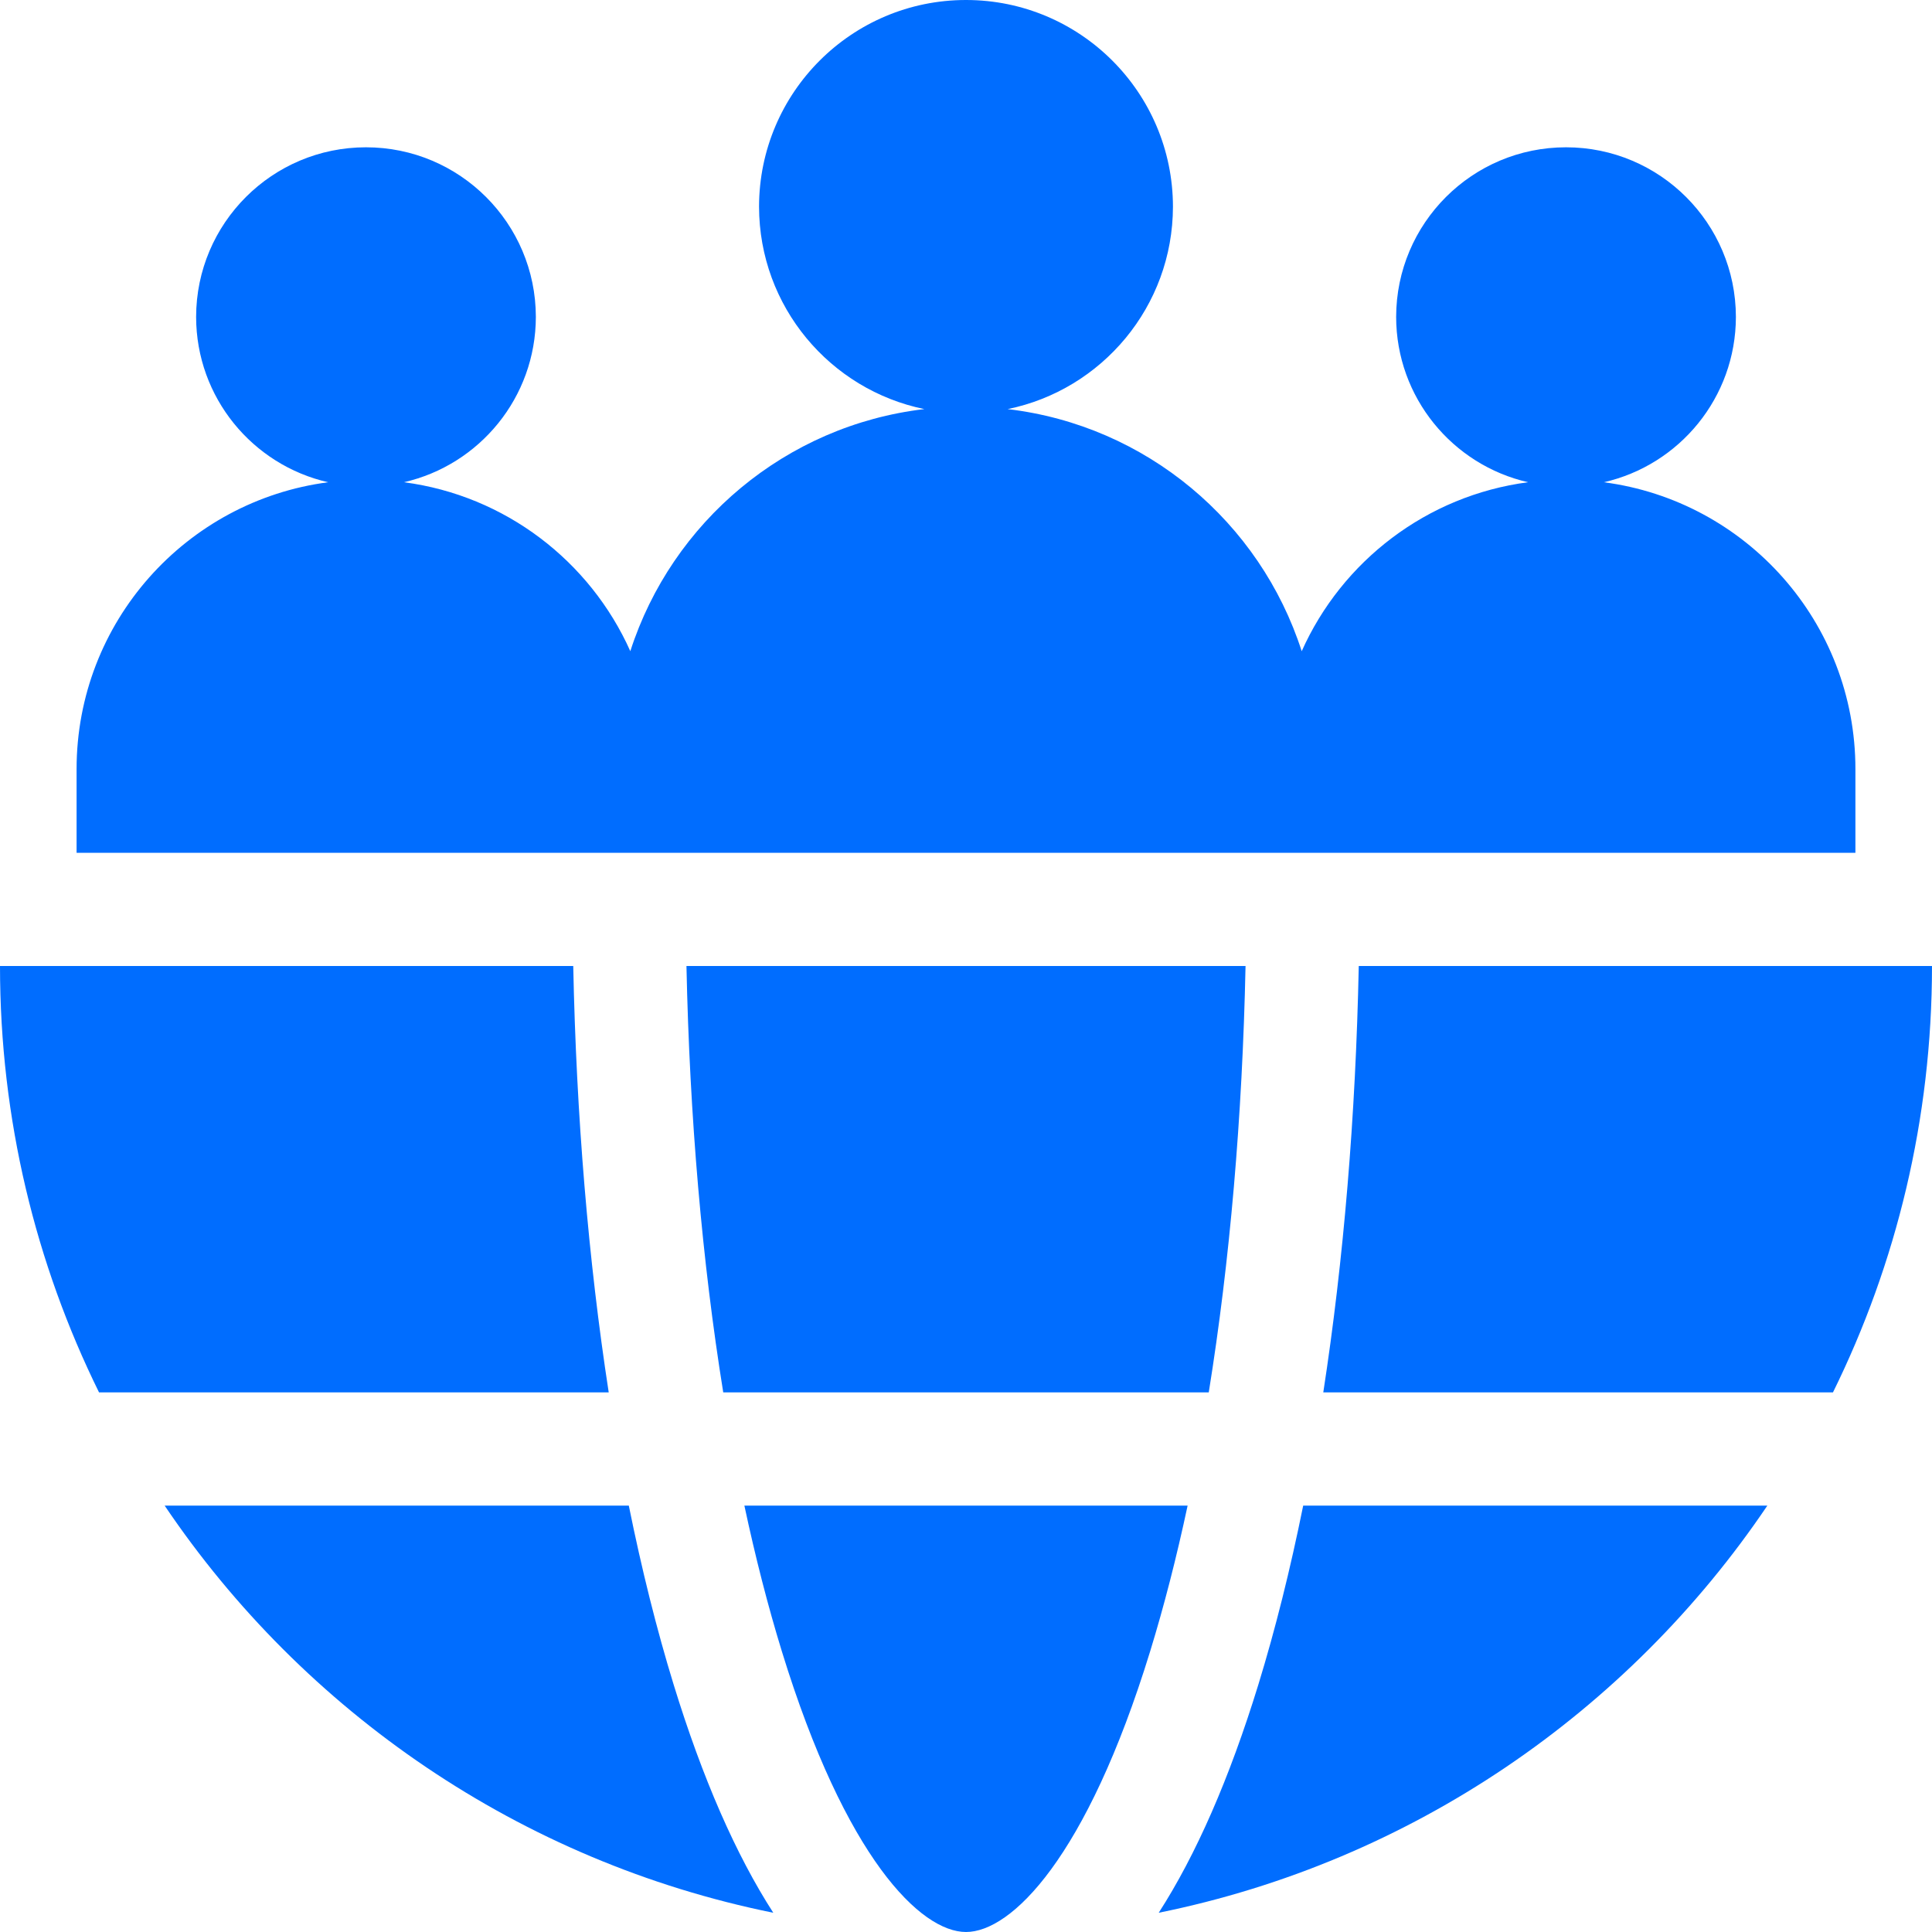
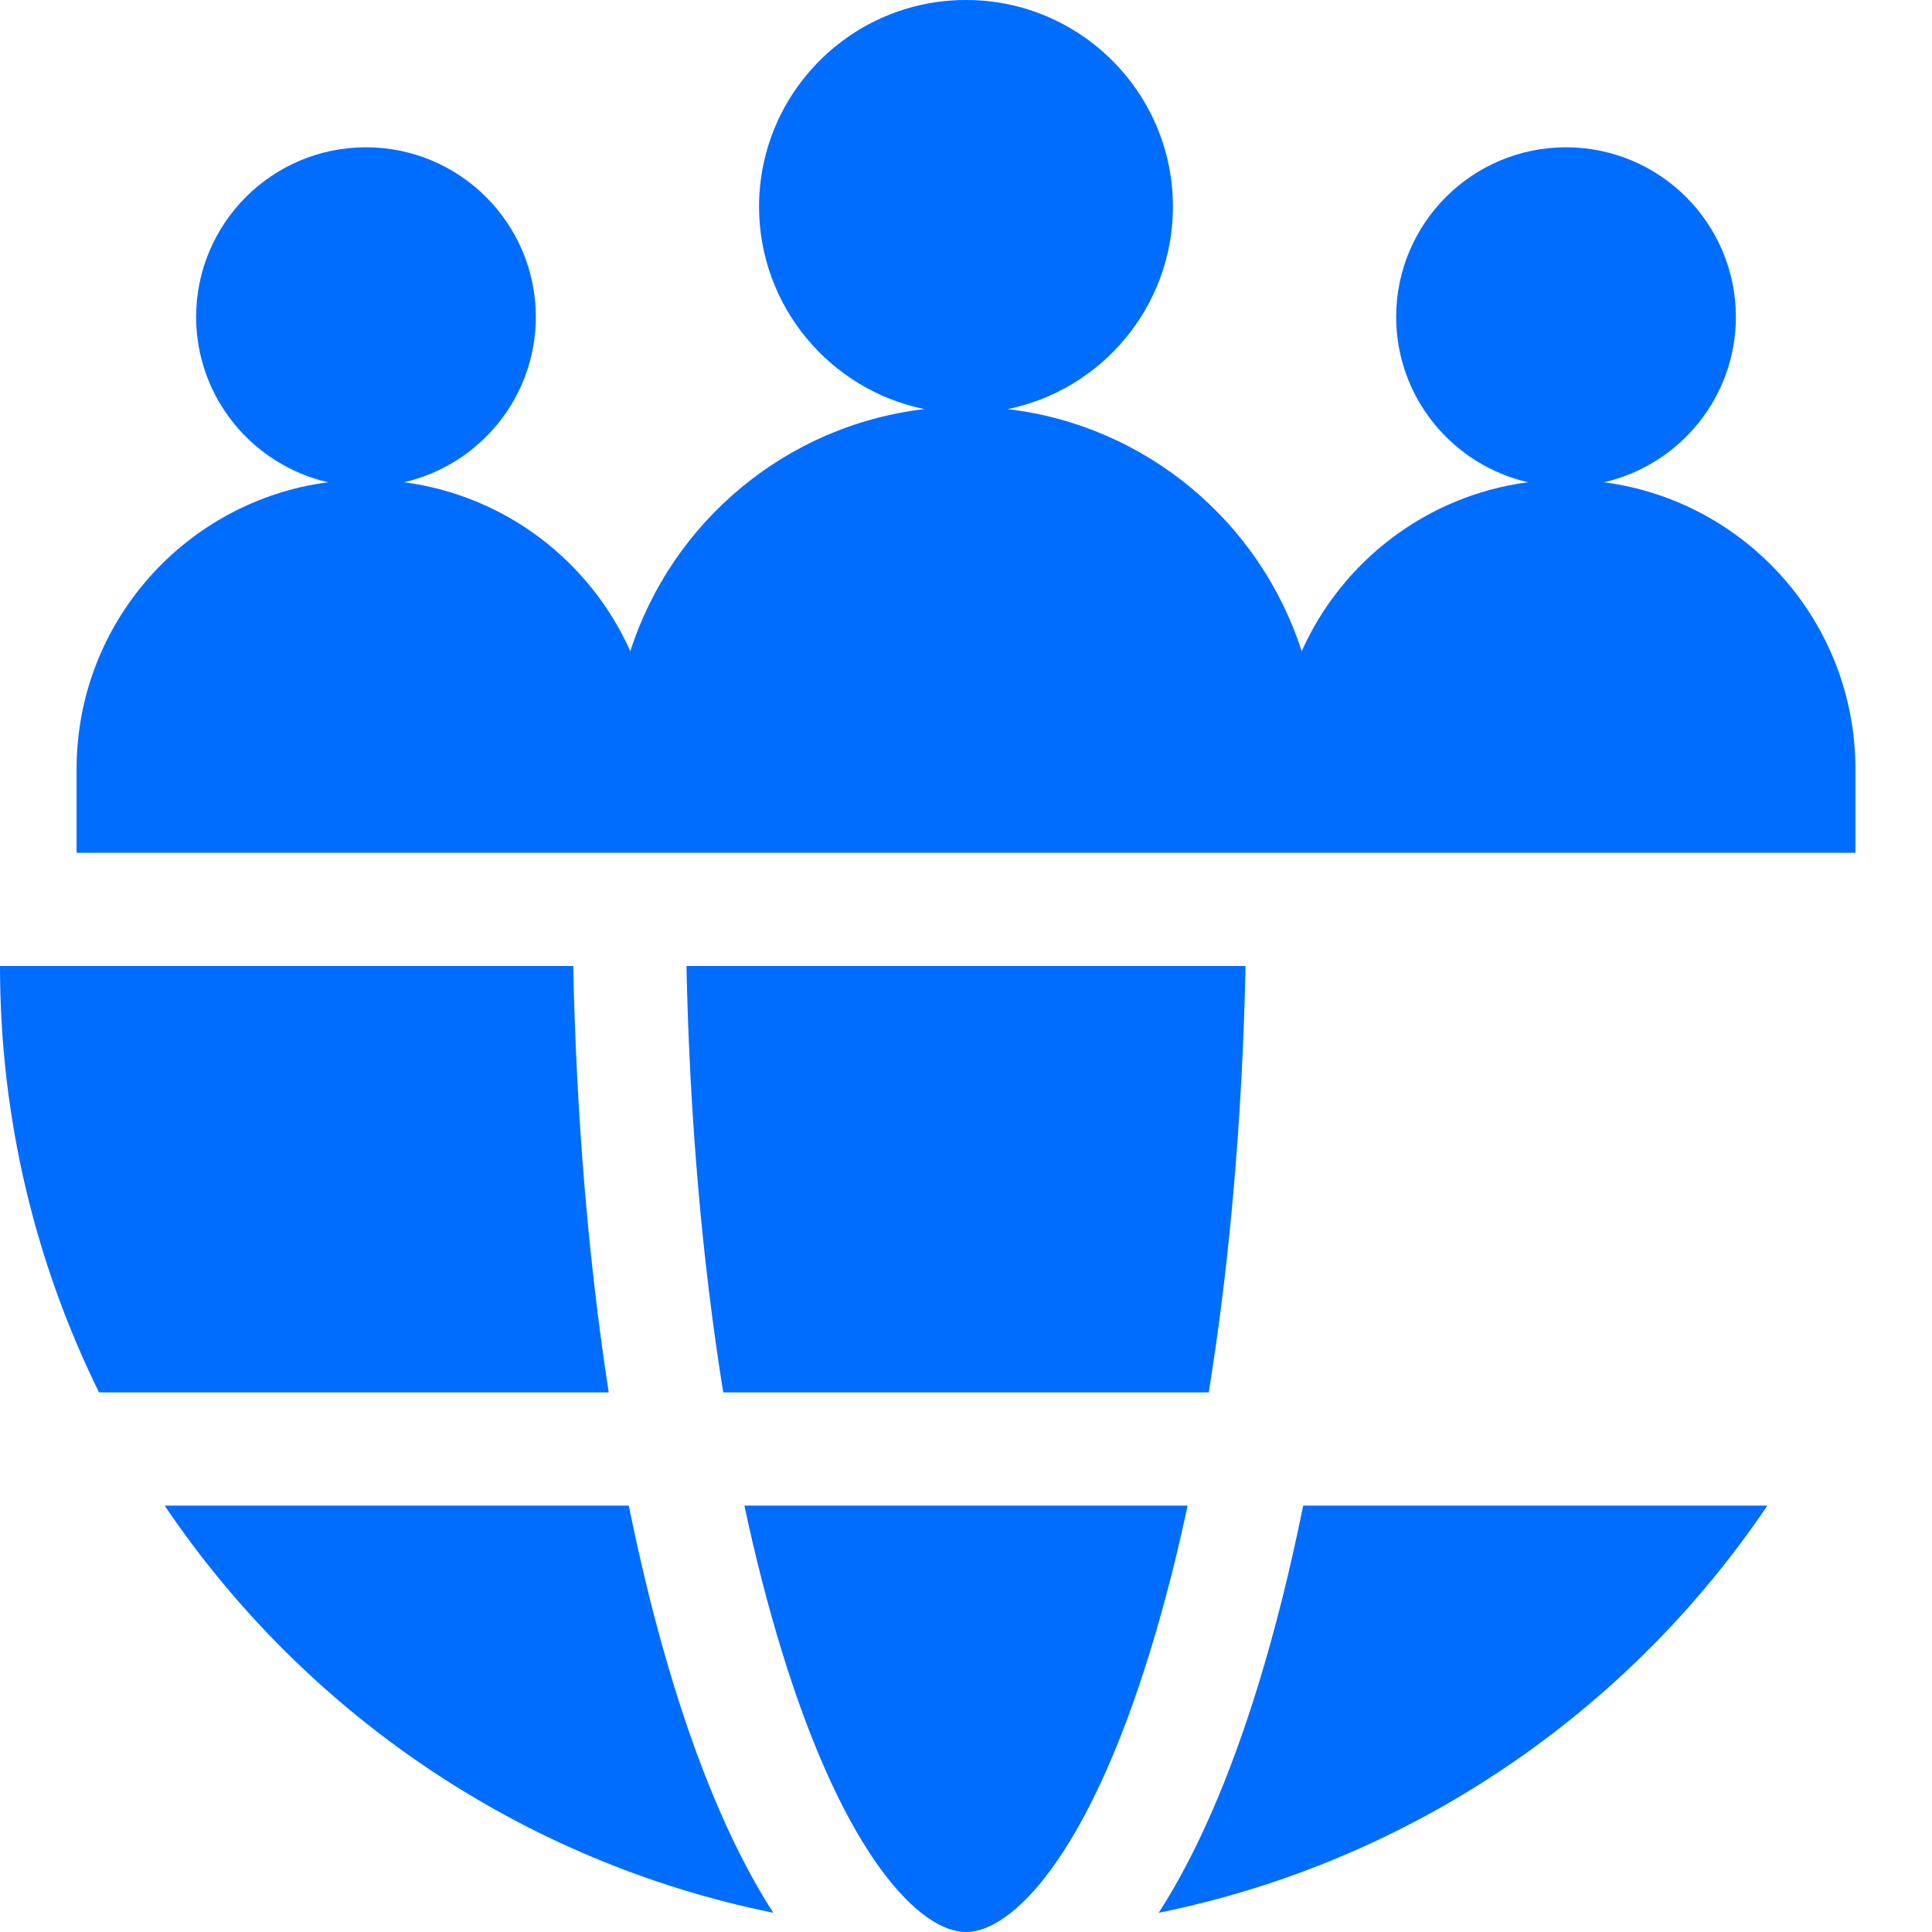
<svg xmlns="http://www.w3.org/2000/svg" width="100" height="100" viewBox="0 0 100 100" fill="none">
  <g clip-path="url(#clip0_4_564)">
    <path d="M38.529 77.93C39.1 80.602 39.747 83.126 40.468 85.471C43.764 96.195 47.663 100 50 100C52.337 100 56.236 96.195 59.532 85.471C60.252 83.127 60.9 80.602 61.471 77.93H38.529Z" fill="#006DFF" />
-     <path d="M70.329 50C70.172 57.767 69.545 65.24 68.493 72.07H94.874C98.154 65.413 100 57.923 100 50H70.329Z" fill="#006DFF" />
    <path d="M65.133 87.193C63.636 92.06 61.905 96.01 59.975 99.004C73.048 96.357 84.272 88.611 91.478 77.93H67.453C66.786 81.229 66.011 84.334 65.133 87.193Z" fill="#006DFF" />
    <path d="M62.565 72.07C63.656 65.302 64.306 57.818 64.469 50H35.531C35.694 57.818 36.344 65.302 37.435 72.07H62.565Z" fill="#006DFF" />
    <path d="M32.547 77.93H8.522C15.729 88.611 26.952 96.357 40.025 99.004C38.095 96.01 36.363 92.06 34.867 87.193C33.989 84.334 33.214 81.229 32.547 77.93Z" fill="#006DFF" />
    <path d="M29.671 50H0C0 57.923 1.846 65.413 5.126 72.07H31.507C30.455 65.24 29.828 57.767 29.671 50Z" fill="#006DFF" />
    <path d="M96.036 39.809C96.036 32.2 90.361 25.921 83.014 24.961C86.924 24.072 89.843 20.581 89.85 16.404C89.842 11.553 85.909 7.624 81.057 7.624C76.205 7.624 72.272 11.553 72.264 16.404C72.271 20.578 75.187 24.069 79.094 24.96C73.848 25.647 69.457 29.047 67.376 33.707C65.227 27.022 59.328 22.019 52.156 21.175C57.034 20.178 60.704 15.866 60.712 10.696C60.703 4.787 55.911 0 50 0C44.089 0 39.297 4.787 39.288 10.696C39.296 15.866 42.966 20.177 47.844 21.174C40.672 22.019 34.774 27.021 32.625 33.705C30.543 29.046 26.152 25.647 20.906 24.96C24.813 24.069 27.729 20.578 27.736 16.403C27.728 11.553 23.795 7.624 18.943 7.624C14.092 7.624 10.158 11.553 10.151 16.403C10.157 20.58 13.077 24.072 16.986 24.961C9.639 25.921 3.964 32.2 3.964 39.809V44.141H96.036V39.809H96.036Z" fill="#006DFF" />
  </g>
  <defs>
    <clipPath id="clip0_4_564">
      <rect width="100" height="100" fill="white" />
    </clipPath>
  </defs>
</svg>